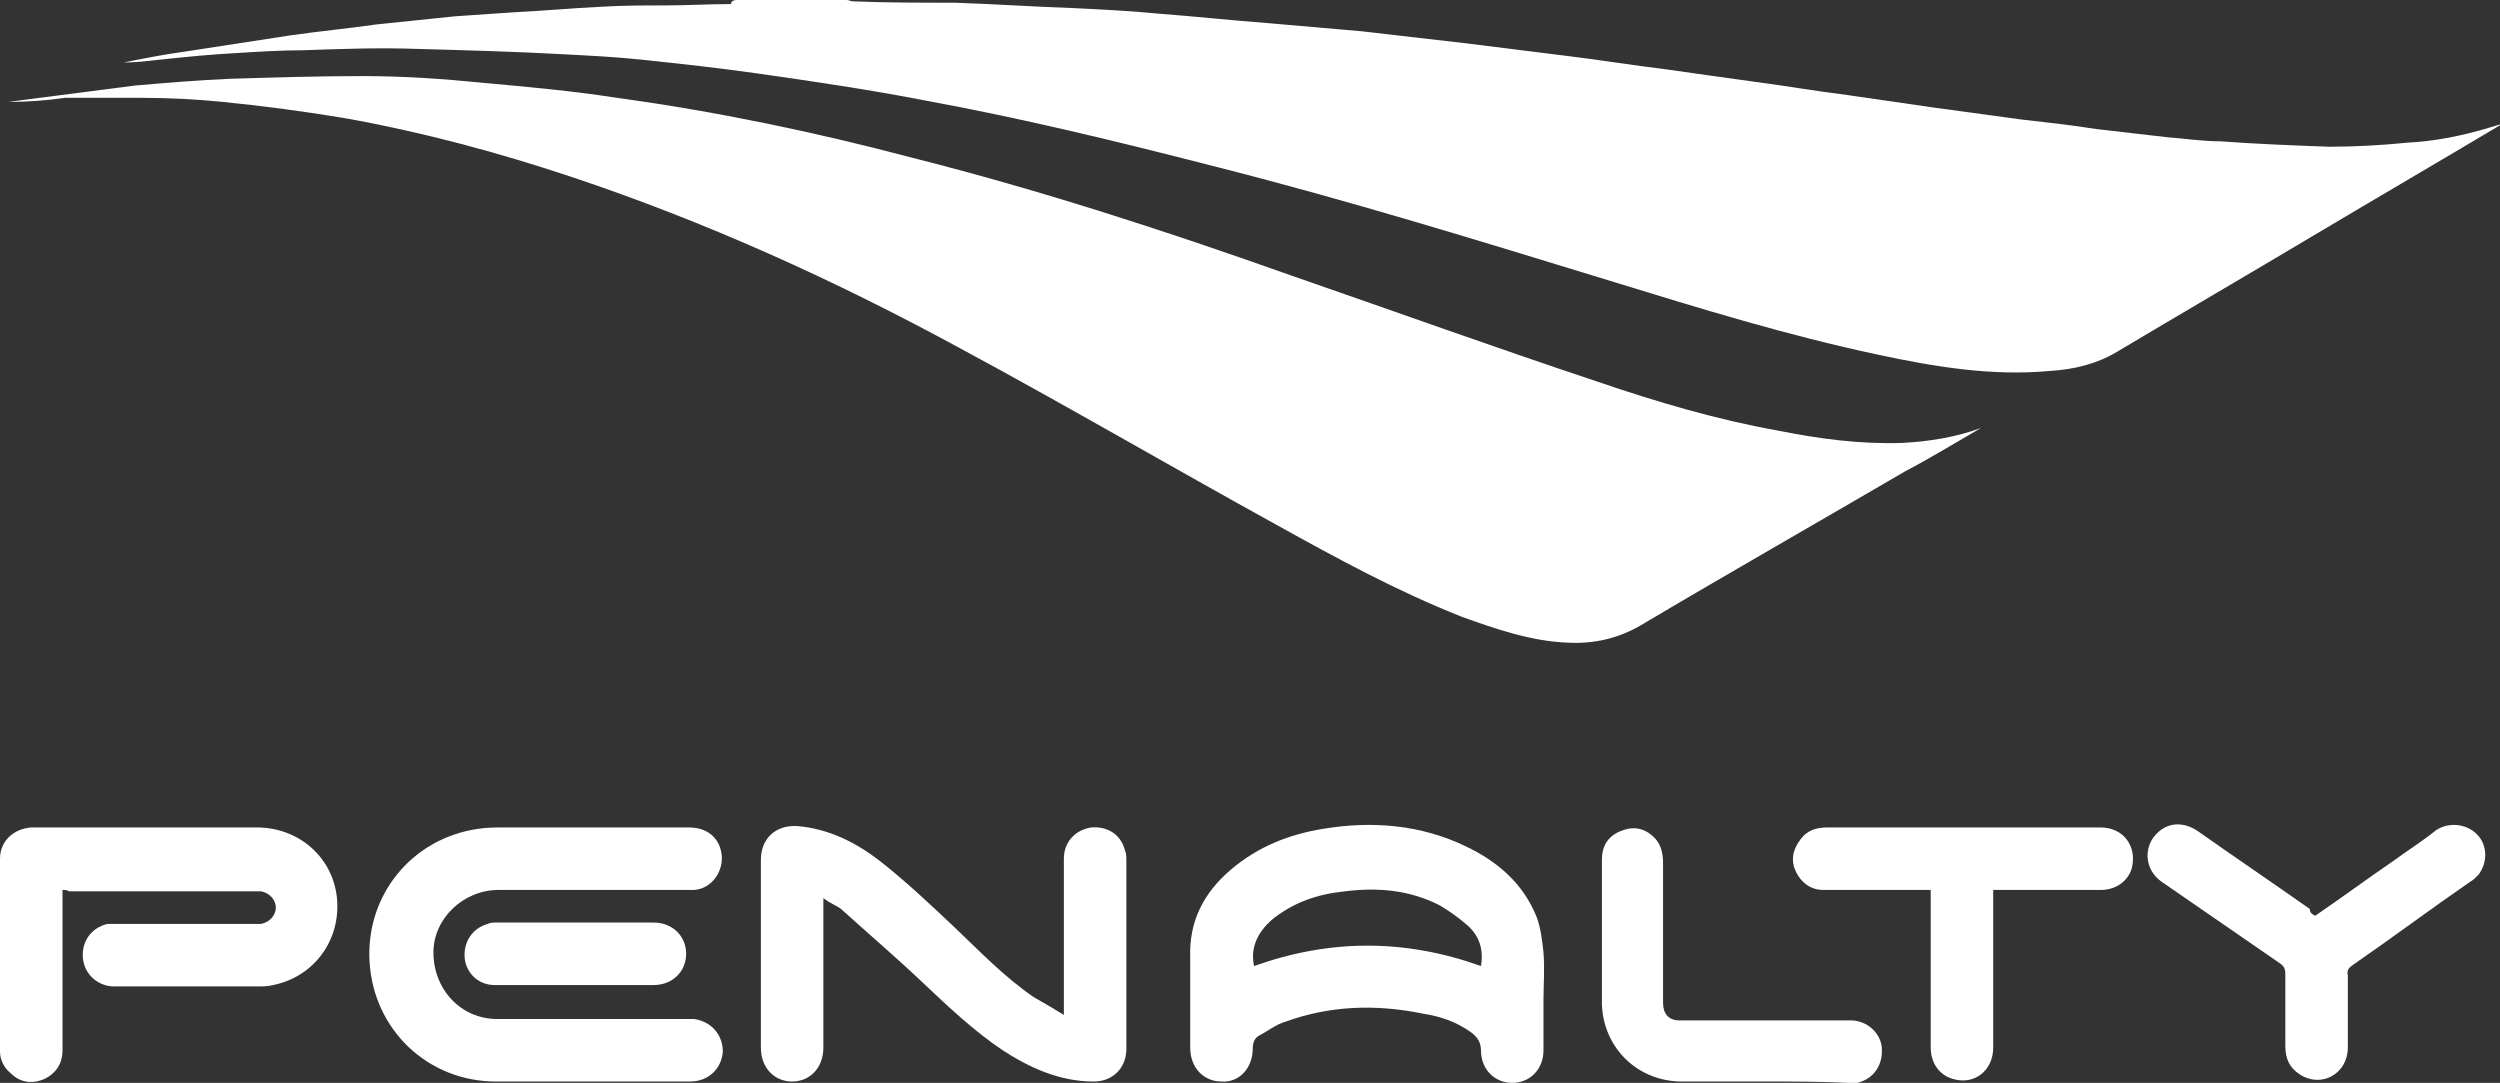
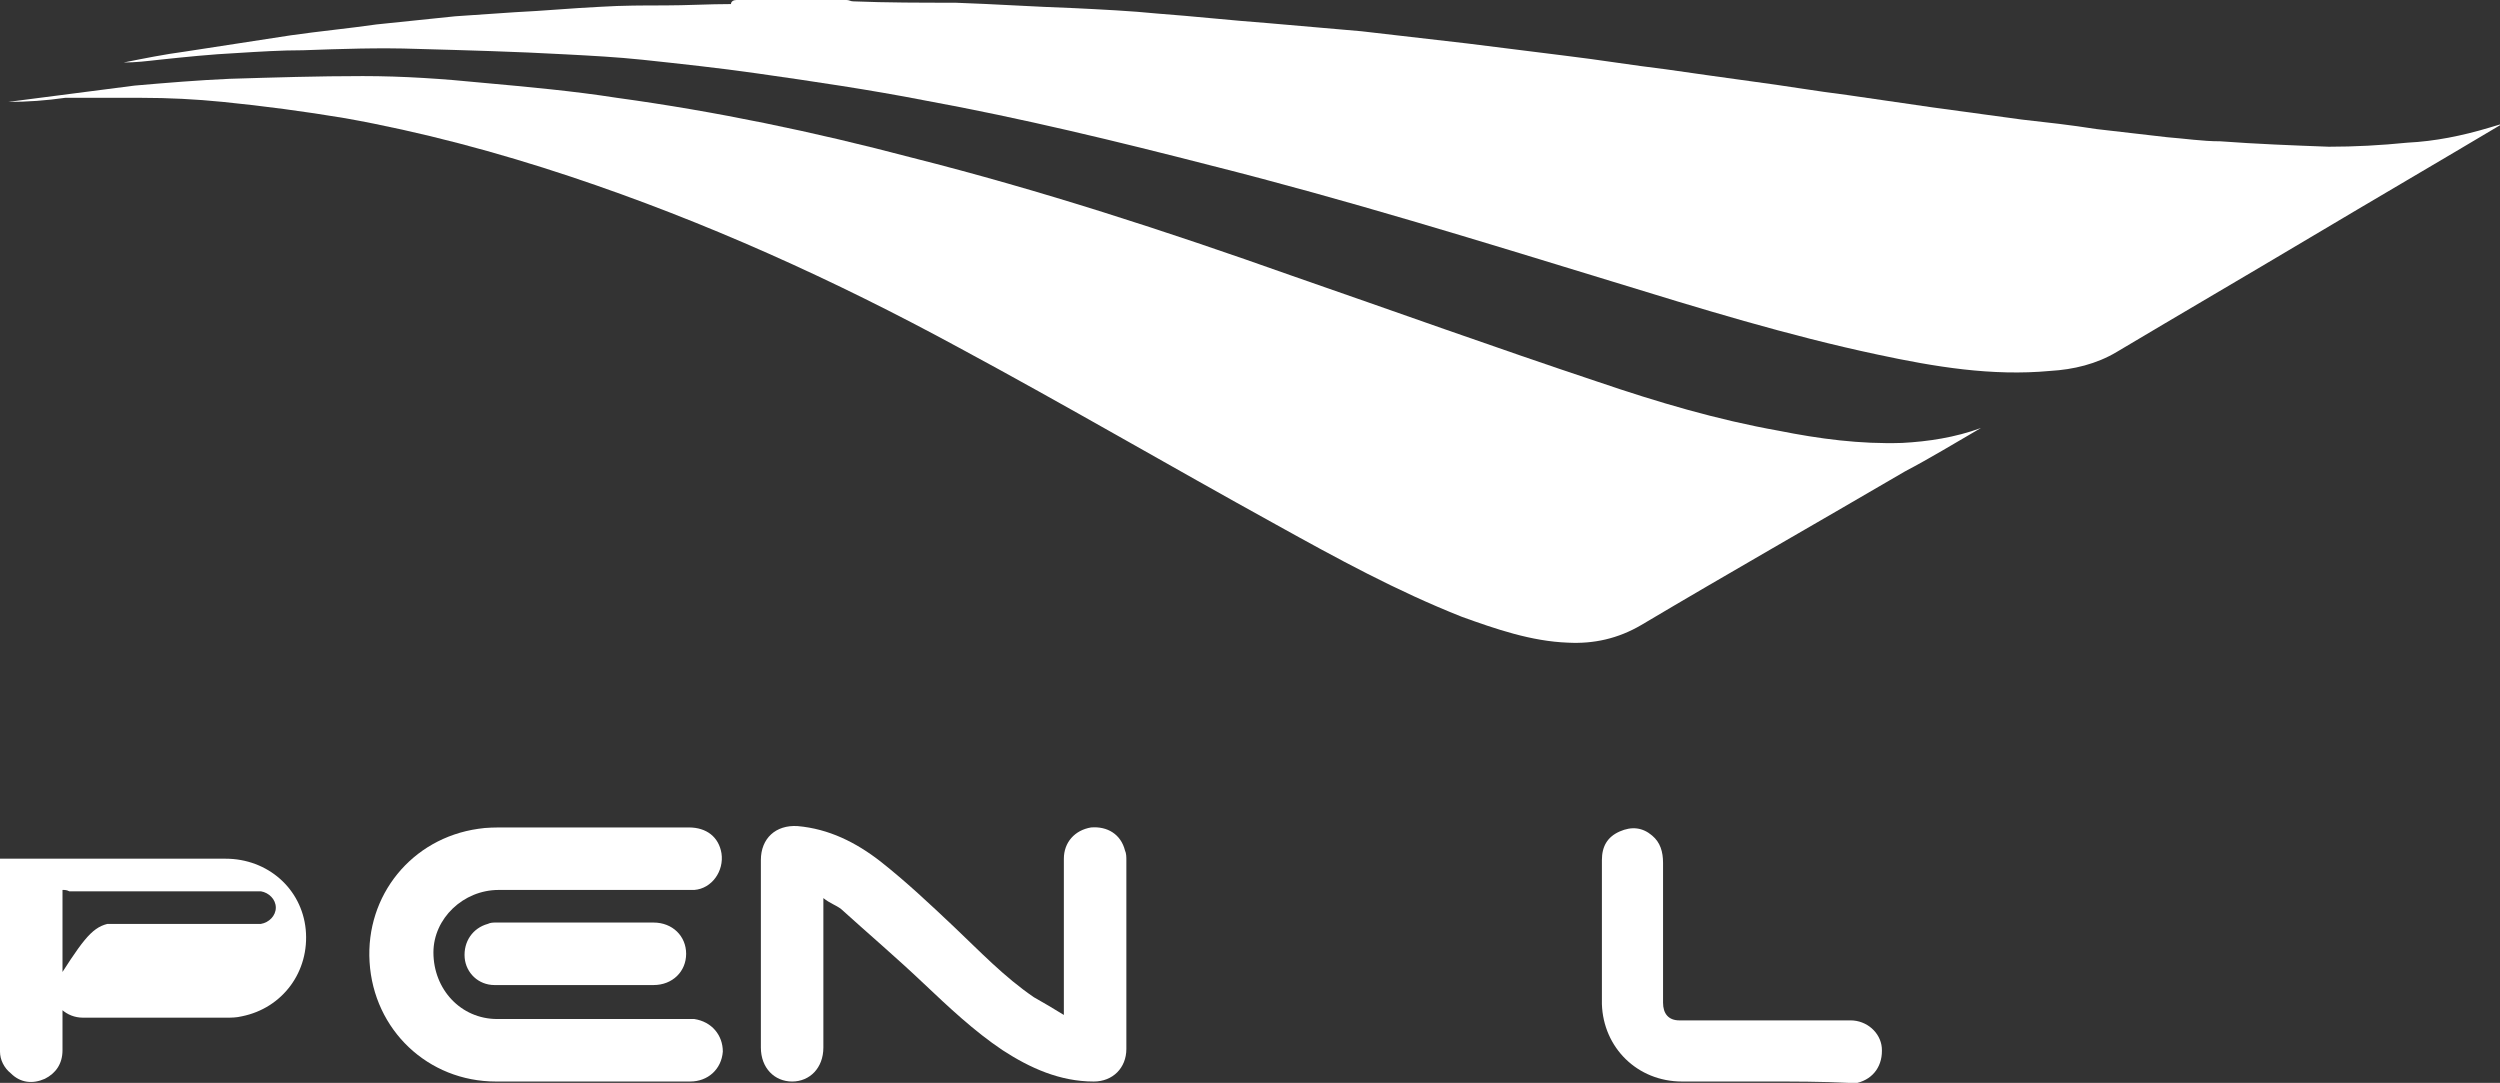
<svg xmlns="http://www.w3.org/2000/svg" version="1.1" id="Layer_1" x="0px" y="0px" viewBox="0 0 184 79.7" style="enable-background:new 0 0 184 79.7;" xml:space="preserve">
  <rect x="0" y="0" width="184" height="79.7" fill="#333333" stroke="none" />
  <style type="text/css">
	.st0{fill:#FFFFFF;}
</style>
  <g>
    <path class="st0" d="M62.3,0c0.2,0,0.3,0.1,0.5,0.1c2.5,0.1,5,0.1,7.5,0.1c2.9,0.1,5.9,0.3,8.8,0.4c2,0.1,4.1,0.2,6.1,0.4   c2.7,0.2,5.4,0.5,8.1,0.7c2.3,0.2,4.6,0.4,6.9,0.6c2.6,0.3,5.2,0.6,7.8,0.9c2.4,0.3,4.8,0.6,7.2,0.9c2.5,0.3,4.9,0.7,7.4,1   c2.1,0.3,4.2,0.6,6.4,0.9c2.3,0.3,4.6,0.7,7,1c2.1,0.3,4.1,0.6,6.2,0.9c2.2,0.3,4.4,0.6,6.6,0.9c1.8,0.2,3.6,0.4,5.5,0.7   c1.7,0.2,3.5,0.4,5.2,0.6c1.3,0.1,2.6,0.3,3.9,0.3c2.7,0.2,5.3,0.3,8,0.4c1.9,0,3.8-0.1,5.8-0.3c2-0.1,4-0.5,6-1.1   c0.3-0.1,0.7-0.2,1-0.3c-4.7,2.8-9.5,5.6-14.2,8.4c-4.7,2.8-9.5,5.6-14.2,8.4c-1.5,0.9-3.2,1.3-4.9,1.4c-4.3,0.4-8.5-0.3-12.7-1.2   c-6.6-1.4-13.1-3.4-19.6-5.4c-9.8-3-19.5-6-29.4-8.5c-7-1.8-14-3.5-21.1-4.8c-4.1-0.8-8.2-1.4-12.4-2c-2.8-0.4-5.6-0.7-8.4-1   c-1.9-0.2-3.8-0.3-5.7-0.4c-3.6-0.2-7.3-0.3-10.9-0.4c-2.8-0.1-5.6,0-8.4,0.1c-1.6,0-3.2,0.1-4.8,0.2c-2,0.1-3.9,0.3-5.8,0.5   c-0.9,0.1-1.7,0.2-2.6,0.2c1.5-0.3,3-0.6,4.5-0.8c2.6-0.4,5.2-0.8,7.8-1.2c2.1-0.3,4.2-0.5,6.3-0.8c1.9-0.2,3.9-0.4,5.8-0.6   c1.5-0.1,2.9-0.2,4.4-0.3c2.1-0.1,4.2-0.3,6.3-0.4c1.6-0.1,3.2-0.1,4.7-0.1c1.6,0,3.3-0.1,4.9-0.1C53.8,0.1,54,0,54.2,0   C56.9,0,59.6,0,62.3,0z" />
    <path class="st0" d="M145.8,31.5c-1.9,1.1-3.7,2.2-5.6,3.2c-6.5,3.8-13,7.5-19.4,11.3c-1.7,1-3.5,1.4-5.4,1.3   c-2.7-0.1-5.3-1-7.8-1.9c-4.8-1.9-9.2-4.3-13.7-6.8c-7.8-4.3-15.5-8.8-23.3-13c-9.2-5-18.7-9.3-28.6-12.6c-5.4-1.8-11-3.3-16.6-4.3   c-3-0.5-6-0.9-9-1.2c-2-0.2-4-0.3-6-0.3c-1.9,0-3.7,0-5.6,0C3.4,7.4,2,7.5,0.6,7.5c3.1-0.4,6.2-0.8,9.3-1.2c2.3-0.2,4.7-0.4,7-0.5   c3.3-0.1,6.5-0.2,9.8-0.2c3,0,5.9,0.2,8.9,0.5c3.3,0.3,6.6,0.6,9.8,1.1c7.3,1,14.5,2.5,21.7,4.4c9.5,2.4,18.7,5.4,28,8.7   c7.5,2.6,15,5.3,22.5,7.8c4.4,1.5,8.8,2.8,13.3,3.6c3,0.6,6,1,9.1,0.9C141.9,32.5,143.9,32.2,145.8,31.5z" />
-     <path class="st0" d="M113.6,73.6c0,1.2,0,2.5,0,3.7c0,1.4-1,2.4-2.3,2.4c-1.3,0-2.3-1-2.3-2.4c0-0.6-0.3-1-0.7-1.3   c-1.1-0.8-2.3-1.2-3.6-1.4c-3.4-0.7-6.8-0.6-10.1,0.6c-0.7,0.2-1.3,0.7-1.9,1c-0.4,0.2-0.5,0.6-0.5,1c0,1.4-1,2.5-2.3,2.4   c-1.3,0-2.3-1-2.3-2.5c0-2.2,0-4.4,0-6.6c-0.1-2.7,1-4.8,3-6.5c2-1.7,4.3-2.6,6.8-3c3.6-0.6,7.2-0.3,10.5,1.3   c2.3,1.1,4.2,2.7,5.2,5.2c0.3,0.8,0.4,1.7,0.5,2.6C113.7,71.3,113.6,72.5,113.6,73.6z M92.3,71.1c5.6-2,11.1-2,16.7,0   c0.2-1.2-0.1-2.2-1-3c-0.7-0.6-1.4-1.1-2.1-1.5c-2.2-1.1-4.5-1.3-6.9-1c-2,0.2-3.8,0.8-5.4,2.1C92.6,68.6,92,69.7,92.3,71.1z" />
    <path class="st0" d="M60.6,66.1c0,0.3,0,0.5,0,0.7c0,3.4,0,6.9,0,10.3c0,1.5-1,2.5-2.3,2.5c-1.3,0-2.3-1-2.3-2.5   c0-4.6,0-9.2,0-13.8c0-1.6,1.1-2.6,2.7-2.5C61,61,63,62,64.8,63.4c1.9,1.5,3.6,3.1,5.4,4.8c1.9,1.8,3.7,3.7,5.9,5.2   c0.7,0.4,1.4,0.8,2.2,1.3c0-0.4,0-0.6,0-0.8c0-3.6,0-7.1,0-10.7c0-1.2,0.8-2.1,2-2.3c1.2-0.1,2.2,0.5,2.5,1.7   c0.1,0.2,0.1,0.5,0.1,0.7c0,4.6,0,9.3,0,13.9c0,1.4-1,2.4-2.4,2.4c-2.5,0-4.7-1-6.7-2.3c-2.1-1.4-4-3.2-5.8-4.9   c-2-1.9-4-3.6-6.1-5.5C61.5,66.6,61.1,66.5,60.6,66.1z" />
-     <path class="st0" d="M4.6,65.5c0,4,0,7.9,0,11.8c0,1-0.5,1.7-1.3,2.1c-0.9,0.4-1.8,0.3-2.5-0.4C0.3,78.6,0,78,0,77.4   c0-4.7,0-9.5,0-14.2c0-1.3,1-2.2,2.3-2.3c1.2,0,2.5,0,3.7,0c4.3,0,8.6,0,12.9,0c3.1,0,5.6,2.2,5.9,5.2c0.3,3.1-1.7,5.8-4.7,6.4   c-0.4,0.1-0.8,0.1-1.1,0.1c-3.5,0-7.1,0-10.6,0c-1.2,0-2.2-0.9-2.3-2.1C6,69.3,6.7,68.3,7.9,68c0.2,0,0.4,0,0.7,0   c3.3,0,6.6,0,9.9,0c0.2,0,0.5,0,0.7,0c0.6-0.1,1.1-0.6,1.1-1.2c0-0.6-0.5-1.1-1.1-1.2c-0.1,0-0.2,0-0.4,0c-4.6,0-9.2,0-13.7,0   C4.9,65.5,4.8,65.5,4.6,65.5z" />
+     <path class="st0" d="M4.6,65.5c0,4,0,7.9,0,11.8c0,1-0.5,1.7-1.3,2.1c-0.9,0.4-1.8,0.3-2.5-0.4C0.3,78.6,0,78,0,77.4   c0-4.7,0-9.5,0-14.2c1.2,0,2.5,0,3.7,0c4.3,0,8.6,0,12.9,0c3.1,0,5.6,2.2,5.9,5.2c0.3,3.1-1.7,5.8-4.7,6.4   c-0.4,0.1-0.8,0.1-1.1,0.1c-3.5,0-7.1,0-10.6,0c-1.2,0-2.2-0.9-2.3-2.1C6,69.3,6.7,68.3,7.9,68c0.2,0,0.4,0,0.7,0   c3.3,0,6.6,0,9.9,0c0.2,0,0.5,0,0.7,0c0.6-0.1,1.1-0.6,1.1-1.2c0-0.6-0.5-1.1-1.1-1.2c-0.1,0-0.2,0-0.4,0c-4.6,0-9.2,0-13.7,0   C4.9,65.5,4.8,65.5,4.6,65.5z" />
    <path class="st0" d="M43.4,79.6c-2.3,0-4.6,0-6.9,0c-5,0-9-3.8-9.3-8.8c-0.3-4.9,3.1-9.1,8-9.8c0.6-0.1,1.3-0.1,2-0.1   c4.5,0,9,0,13.5,0c1.3,0,2.2,0.7,2.4,1.9c0.2,1.3-0.7,2.6-2,2.7c-0.2,0-0.3,0-0.5,0c-4.6,0-9.3,0-13.9,0c-2.6,0-4.8,2.1-4.8,4.6   c0,2.7,2,4.9,4.7,4.9c4.6,0,9.2,0,13.8,0c0.2,0,0.5,0,0.7,0c1.3,0.2,2.1,1.2,2.1,2.4c-0.1,1.3-1.1,2.2-2.4,2.2   C48.3,79.6,45.9,79.6,43.4,79.6z" />
-     <path class="st0" d="M146.7,65.5c0,0.3,0,0.5,0,0.7c0,3.6,0,7.3,0,10.9c0,1.7-1.4,2.8-3,2.3c-1-0.3-1.6-1.2-1.6-2.3   c0-3.2,0-6.4,0-9.5c0-0.7,0-1.4,0-2.1c-0.2,0-0.4,0-0.6,0c-2.4,0-4.9,0-7.3,0c-0.9,0-1.6-0.5-2-1.3c-0.4-0.8-0.3-1.6,0.3-2.4   c0.5-0.7,1.2-0.9,2-0.9c3.4,0,6.8,0,10.3,0c3.3,0,6.5,0,9.8,0c1.7,0,2.7,1.4,2.3,3c-0.3,1-1.2,1.6-2.3,1.6c-2.4,0-4.7,0-7.1,0   C147.2,65.5,147,65.5,146.7,65.5z" />
-     <path class="st0" d="M170.4,67.4c1.9-1.3,3.8-2.7,5.7-4c1.1-0.8,2.2-1.5,3.2-2.3c0.9-0.6,2.2-0.5,3,0.3c0.8,0.8,0.8,2.1,0.1,3   c-0.2,0.2-0.4,0.4-0.6,0.5c-2.9,2-5.7,4.1-8.6,6.1c-0.3,0.2-0.5,0.4-0.4,0.8c0,1.8,0,3.5,0,5.3c0,1.9-1.9,3-3.5,2   c-0.8-0.5-1.1-1.2-1.1-2.1c0-1.8,0-3.5,0-5.3c0-0.4-0.1-0.6-0.4-0.8c-2.9-2-5.8-4-8.7-6c-1.3-0.9-1.4-2.7-0.2-3.7   c0.8-0.7,1.9-0.7,2.9,0c2.7,1.9,5.5,3.8,8.2,5.7C170,67.2,170.2,67.3,170.4,67.4z" />
    <path class="st0" d="M129.9,79.6c-2,0-4.1,0-6.1,0c-3.3,0-5.8-2.5-5.9-5.7c0-3.5,0-7.1,0-10.6c0-1,0.4-1.7,1.3-2.1   c0.9-0.4,1.7-0.3,2.4,0.3c0.6,0.5,0.8,1.2,0.8,2c0,2.7,0,5.3,0,8c0,0.8,0,1.5,0,2.3c0,0.8,0.4,1.3,1.2,1.3c0.2,0,0.4,0,0.6,0   c4,0,8,0,12,0c1.2,0,2.2,0.9,2.3,2c0.1,1.3-0.6,2.3-1.8,2.6c-0.2,0-0.4,0-0.6,0C134.1,79.6,132,79.6,129.9,79.6z" />
    <path class="st0" d="M42.3,72.5c-2,0-3.9,0-5.9,0c-1.2,0-2.1-0.9-2.2-2c-0.1-1.2,0.6-2.2,1.7-2.5c0.2-0.1,0.4-0.1,0.6-0.1   c3.9,0,7.7,0,11.6,0c1.4,0,2.4,1,2.4,2.3c0,1.3-1,2.3-2.4,2.3C46.2,72.5,44.3,72.5,42.3,72.5z" />
  </g>
</svg>